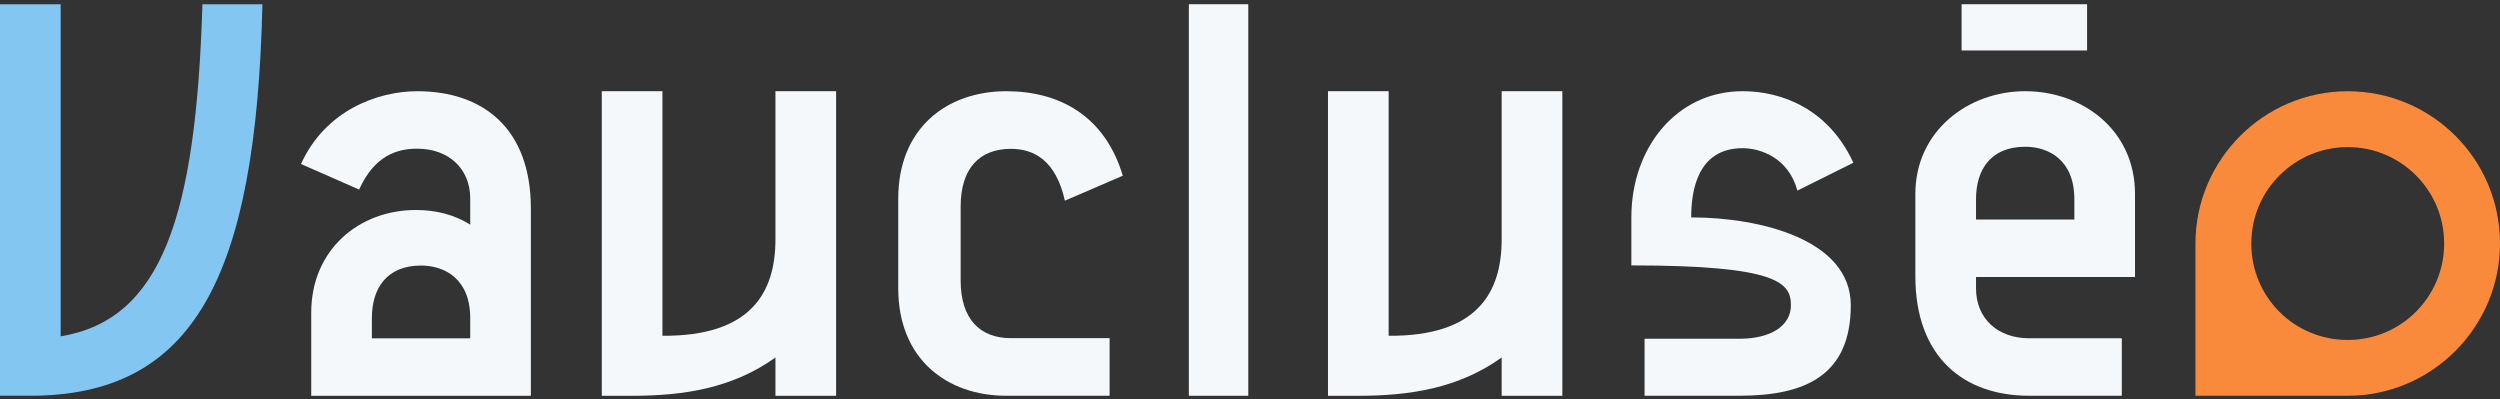
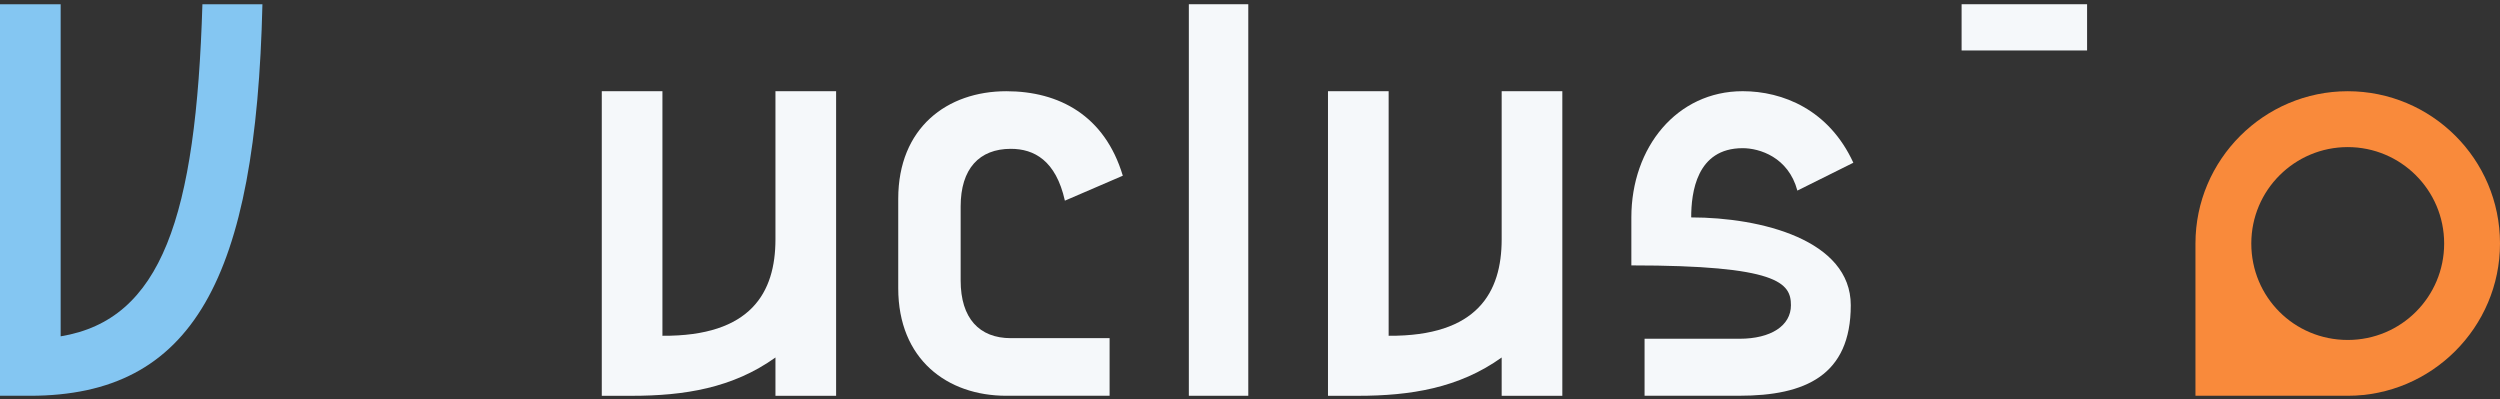
<svg xmlns="http://www.w3.org/2000/svg" width="288" height="46" viewBox="0 0 288 46" fill="none">
  <rect x="0" y="0" width="288" height="46" fill="#333333" stroke="none" />
  <path fill-rule="evenodd" clip-rule="evenodd" d="M270.459 10.509C280.092 10.509 288 18.305 288 28.05C288 37.724 280.092 45.592 270.459 45.592H252.917C252.917 45.592 252.917 32.56 252.917 28.05C252.917 18.377 260.825 10.509 270.459 10.509ZM281.567 28.054C281.567 21.883 276.559 16.945 270.459 16.945C264.358 16.945 259.351 21.883 259.35 28.054C259.35 34.225 264.287 39.163 270.459 39.163C276.63 39.163 281.567 34.18 281.567 28.054Z" fill="#F98A3B" />
  <path d="M206.316 35.163C206.316 32.58 204.8 30.574 187.932 30.574V25.046C187.932 16.95 193.195 10.506 200.756 10.506C205.352 10.506 210.689 12.621 213.505 18.748L207.057 21.957C206.019 18.092 202.683 17.07 200.756 17.07C195.428 17.07 194.826 22.21 194.826 25.046C202.854 25.046 213.209 27.643 213.209 35.163C213.209 43.26 207.946 45.589 200.386 45.589C195.79 45.589 195.161 45.589 189.454 45.589V39.025C192.117 39.025 198.458 39.025 200.386 39.025C204.018 39.025 206.316 37.517 206.316 35.163Z" fill="#F5F8FA" />
  <path d="M172.992 27.574V10.509H179.98V45.596H172.992V41.182C168.064 44.713 162.473 45.596 156.441 45.596H152.984V10.509H159.972V38.681C170.197 38.755 172.992 33.679 172.992 27.574Z" fill="#F5F8FA" />
  <path d="M143.802 45.592H136.955V0.488H143.802V45.592Z" fill="#F5F8FA" />
  <path d="M103.477 22.896C103.477 14.712 109.111 10.509 115.93 10.509C122.008 10.509 127.271 13.311 129.347 20.242L122.675 23.117C121.638 18.472 119.117 17.145 116.449 17.145C112.817 17.145 110.667 19.43 110.667 23.781V26.144V29.957V32.32C110.667 36.67 112.817 38.956 116.449 38.956C119.117 38.956 122.499 38.956 127.825 38.956V45.592C122.879 45.592 122.008 45.592 115.93 45.592C109.111 45.592 103.477 41.389 103.477 33.205V29.957V26.144V22.896Z" fill="#F5F8FA" />
  <path d="M89.332 27.574V10.509H96.32V45.596H89.332V41.182C84.404 44.713 78.813 45.596 72.782 45.596H69.325V10.509H76.312V38.681C86.537 38.755 89.332 33.679 89.332 27.574Z" fill="#F5F8FA" />
-   <path d="M48.064 10.509C55.567 10.509 61.157 14.701 61.157 24.043V45.596H35.853V36.033C35.853 28.751 41.37 24.191 47.917 24.191C50.123 24.191 52.33 24.705 54.169 25.882V22.866C54.169 19.409 51.668 17.129 48.064 17.129C45.71 17.129 43.136 17.938 41.37 21.837L34.676 18.894C37.472 12.716 43.503 10.509 48.064 10.509ZM42.841 36.622V38.975H54.169V36.622C54.169 32.135 51.227 30.59 48.505 30.59C44.533 30.59 42.841 33.238 42.841 36.622Z" fill="#F5F8FA" />
  <path d="M23.318 0.488H30.232C29.497 32.077 22.288 45.592 3.457 45.592H0V0.488H6.988V38.745C18.61 36.83 22.582 25.008 23.318 0.488Z" fill="#84C6F2" />
-   <path fill-rule="evenodd" clip-rule="evenodd" d="M233.743 45.589C226.24 45.589 220.649 41.152 220.649 31.81L220.649 22.349C220.649 15.066 226.755 10.506 233.301 10.506C239.848 10.506 245.953 14.924 245.953 22.349V31.911H227.637V33.231C227.637 36.689 230.138 38.969 233.743 38.969C236.097 38.969 240.396 38.969 244.431 38.969V45.589C239.255 45.589 238.303 45.589 233.743 45.589ZM227.637 25.291V22.937C227.637 19.553 229.329 16.905 233.301 16.905C236.023 16.905 238.965 18.45 238.965 22.937V25.291H227.637Z" fill="#F5F8FA" />
  <path d="M225.976 0.488H240.432V5.814H225.976V0.488Z" fill="#F5F8FA" />
</svg>